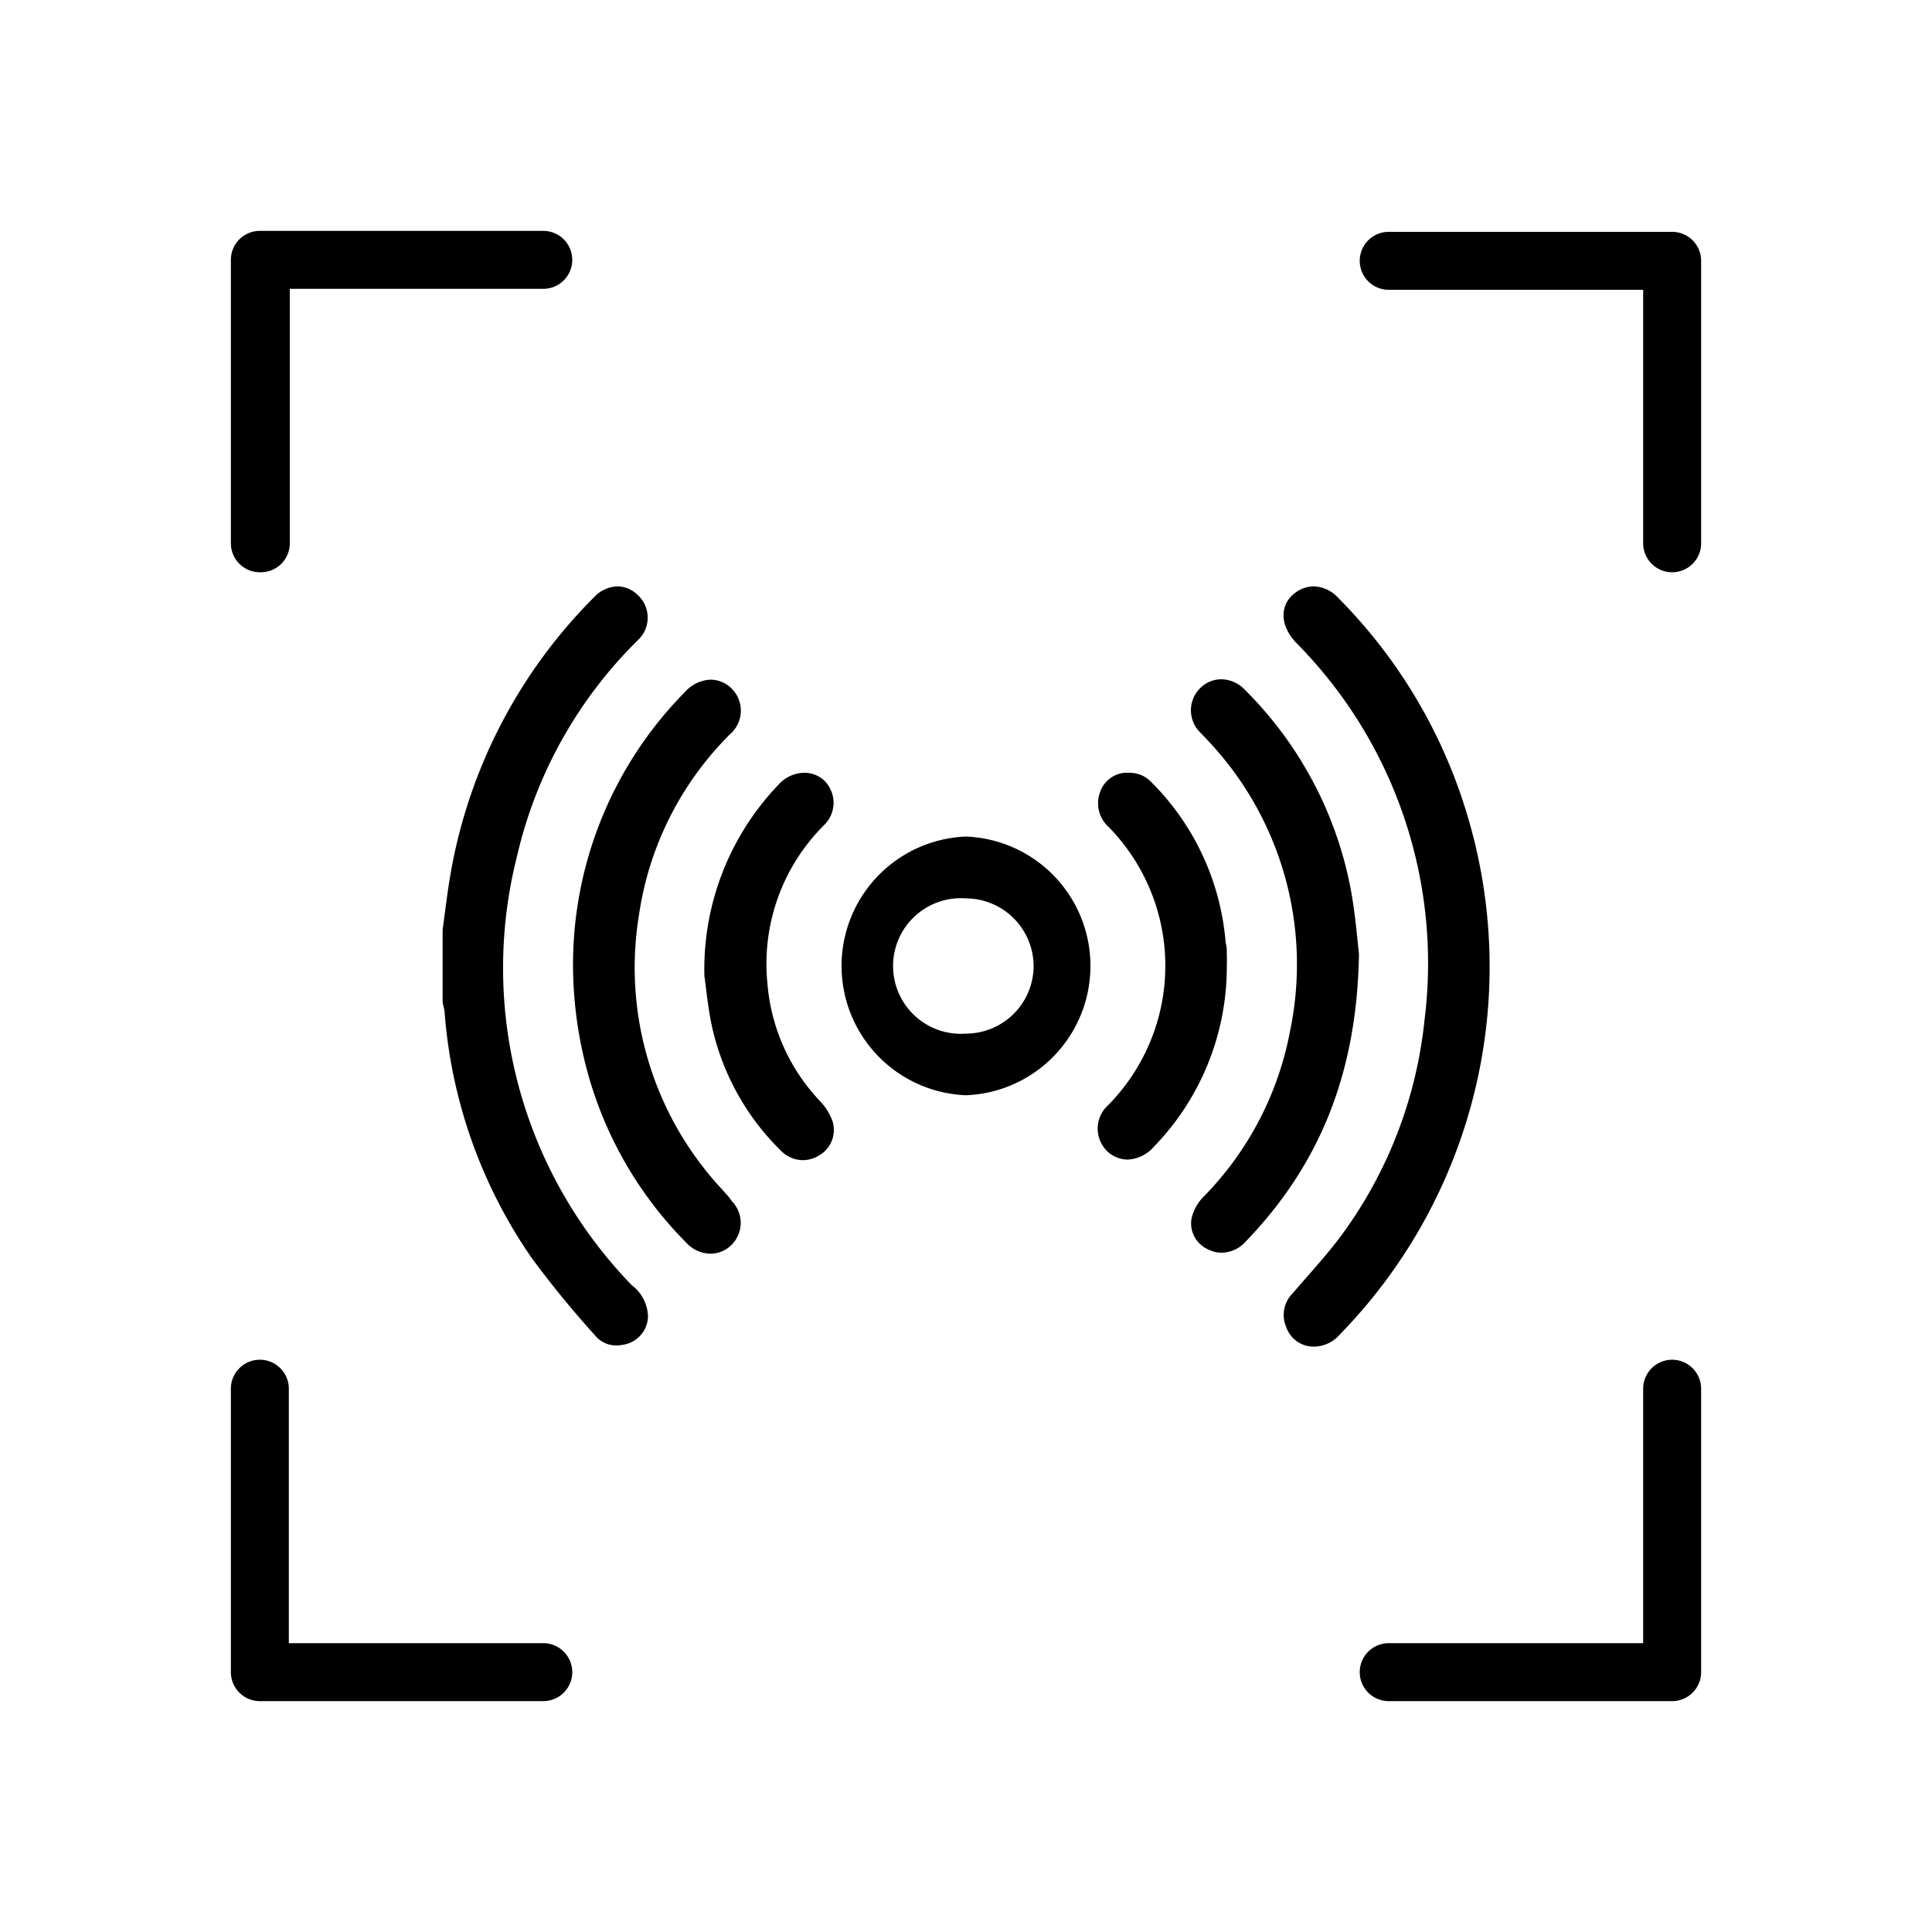
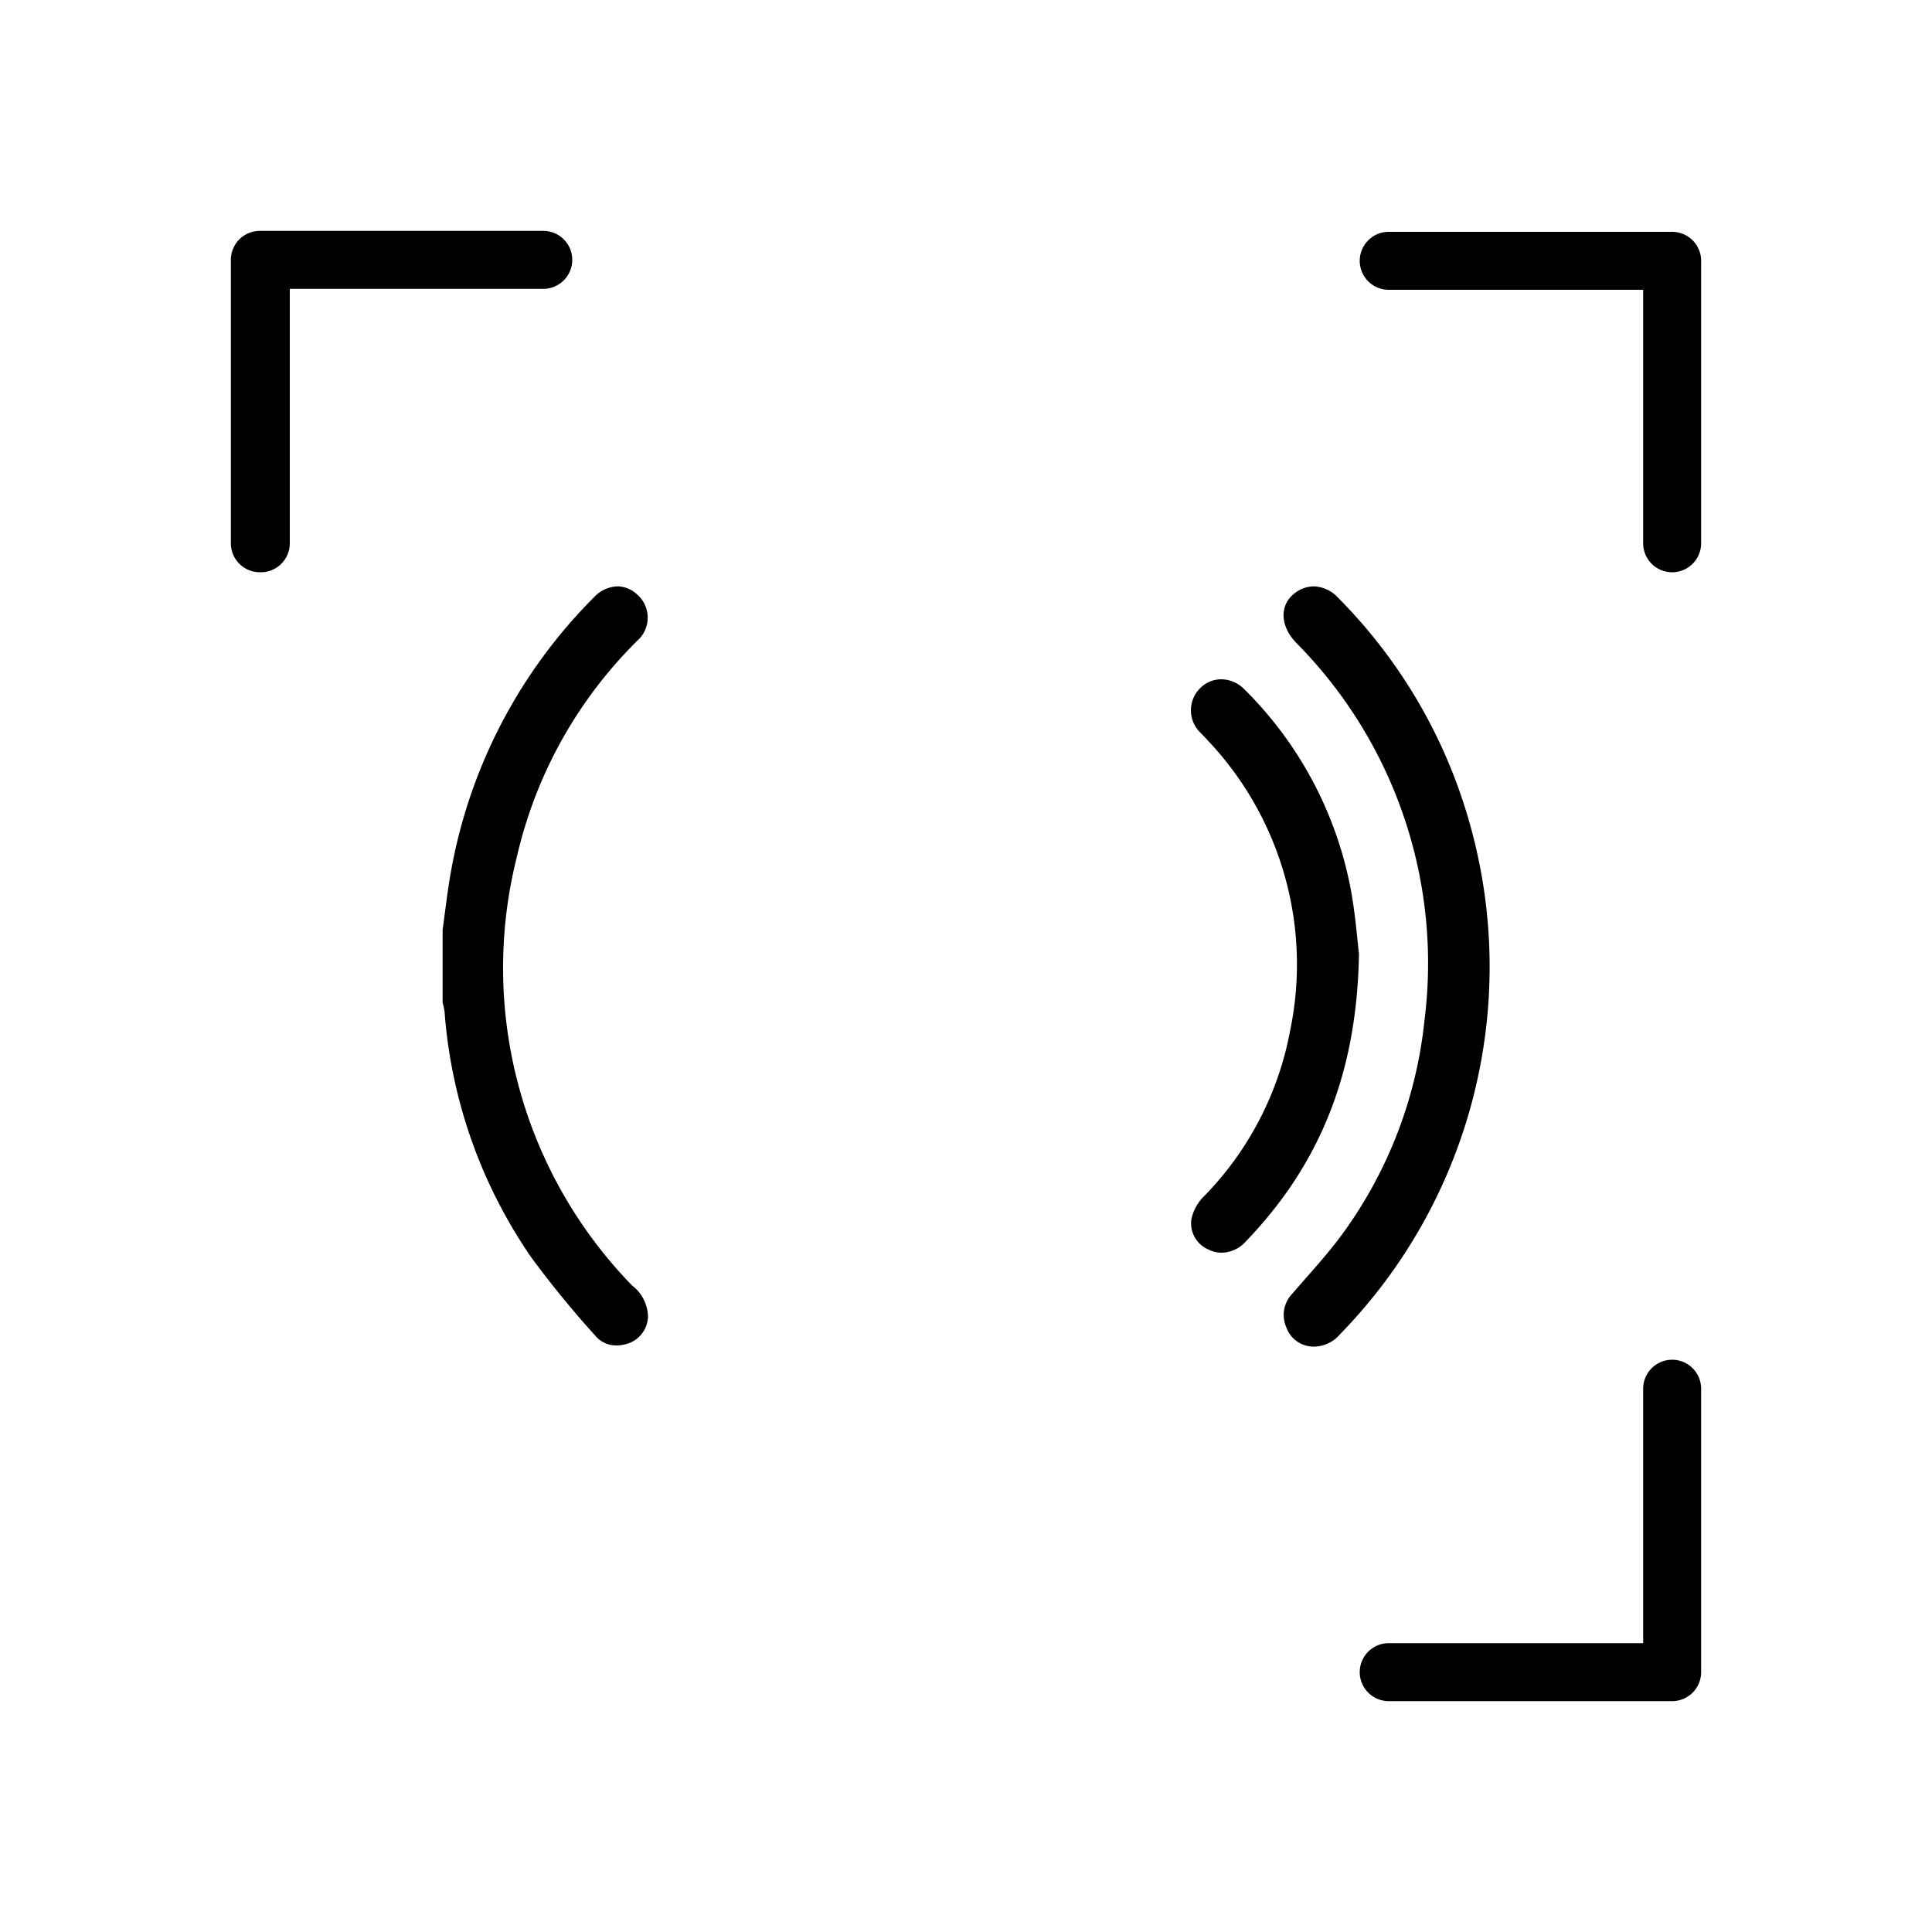
<svg xmlns="http://www.w3.org/2000/svg" id="Layer_1" data-name="Layer 1" viewBox="0 0 100 100">
  <path d="M26.76,44.32A22.94,22.94,0,0,1,33,33.15a1.59,1.59,0,0,0,0-2.36A1.53,1.53,0,0,0,32,30.35a1.73,1.73,0,0,0-1.25.56,26.69,26.69,0,0,0-7.41,14.21c-.18,1-.29,2-.43,3V51.9a3.78,3.78,0,0,1,.1.46,25.76,25.76,0,0,0,4.48,12.71,50.86,50.86,0,0,0,3.31,4.05,1.4,1.4,0,0,0,1.11.52,2.09,2.09,0,0,0,.63-.11,1.52,1.52,0,0,0,1-1.37,2.09,2.09,0,0,0-.83-1.63A23.56,23.56,0,0,1,26.76,44.32Z" />
  <path d="M76,42.37a26.82,26.82,0,0,0-6.75-11.44A1.78,1.78,0,0,0,68,30.35a1.63,1.63,0,0,0-.9.29c-.88.6-.89,1.72,0,2.64a23.56,23.56,0,0,1,6.63,19.54,22.71,22.71,0,0,1-4.21,11c-.8,1.1-1.73,2.09-2.61,3.12a1.58,1.58,0,0,0-.33,1.76,1.49,1.49,0,0,0,1.41,1h.08a1.81,1.81,0,0,0,1.3-.65A27.23,27.23,0,0,0,76,42.37Z" />
-   <path d="M50,43.3h0a6.7,6.7,0,0,0,0,13.39h0A6.7,6.7,0,0,0,50,43.3ZM53.5,50A3.51,3.51,0,0,1,50,53.5h0a3.51,3.51,0,1,1,0-7h0A3.52,3.52,0,0,1,53.5,50Z" />
-   <path d="M37.4,61.59a16.83,16.83,0,0,1-4.32-14.27A16.54,16.54,0,0,1,37.79,38a1.61,1.61,0,0,0,.08-2.36,1.55,1.55,0,0,0-1.08-.46,1.86,1.86,0,0,0-1.31.61,20.09,20.09,0,0,0-5.82,14,21.2,21.2,0,0,0,.76,5.74,20,20,0,0,0,5.12,8.81,1.72,1.72,0,0,0,1.23.55,1.55,1.55,0,0,0,1.09-.45,1.61,1.61,0,0,0,0-2.29C37.72,61.92,37.55,61.77,37.4,61.59Z" />
  <path d="M69.89,45.9a19.72,19.72,0,0,0-5.46-10.2,1.7,1.7,0,0,0-1.21-.54,1.54,1.54,0,0,0-1.1.46,1.61,1.61,0,0,0,0,2.29c.13.14.27.27.4.42a16.86,16.86,0,0,1,4.26,15A16.6,16.6,0,0,1,62.24,62a2.34,2.34,0,0,0-.57,1.09,1.47,1.47,0,0,0,.89,1.59,1.51,1.51,0,0,0,.68.16,1.71,1.71,0,0,0,1.24-.58c3.85-4,5.76-8.74,5.86-14.89C70.25,48.62,70.15,47.24,69.89,45.9Z" />
-   <path d="M63.5,49.42c0-.21,0-.42-.06-.63a13.24,13.24,0,0,0-3.89-8.35A1.53,1.53,0,0,0,58.47,40l-.28,0a1.49,1.49,0,0,0-1.27,1.06,1.64,1.64,0,0,0,.46,1.74,10.27,10.27,0,0,1,0,14.38,1.64,1.64,0,0,0-.08,2.4,1.56,1.56,0,0,0,1.06.44,1.9,1.9,0,0,0,1.34-.64A13.37,13.37,0,0,0,63.5,50C63.5,49.81,63.51,49.62,63.5,49.42Z" />
-   <path d="M42.45,57a10,10,0,0,1-2.73-6.12,10.13,10.13,0,0,1,2.91-8.15,1.61,1.61,0,0,0,0-2.36A1.52,1.52,0,0,0,41.6,40a1.82,1.82,0,0,0-1.3.61,13.8,13.8,0,0,0-3.84,9.92c.09.58.18,1.68.42,2.73a12.92,12.92,0,0,0,3.53,6.29,1.61,1.61,0,0,0,1.14.5,1.63,1.63,0,0,0,.84-.24A1.52,1.52,0,0,0,43.08,58,3,3,0,0,0,42.45,57Z" />
  <path d="M86.55,29.62a1.5,1.5,0,0,1-1.5-1.5V15H71.88a1.5,1.5,0,0,1,0-3H86.55a1.5,1.5,0,0,1,1.5,1.5V28.12A1.5,1.5,0,0,1,86.55,29.62Z" />
-   <path d="M28.12,88.05H13.45a1.5,1.5,0,0,1-1.5-1.5V71.88a1.5,1.5,0,0,1,3,0V85.05H28.12a1.5,1.5,0,1,1,0,3Z" />
  <path d="M86.55,88.05H71.88a1.5,1.5,0,0,1,0-3H85.05V71.88a1.5,1.5,0,0,1,3,0V86.55A1.5,1.5,0,0,1,86.55,88.05Z" />
  <path d="M13.45,29.62a1.5,1.5,0,0,1-1.5-1.5V13.45a1.5,1.5,0,0,1,1.5-1.5H28.12a1.5,1.5,0,0,1,0,3H15V28.12A1.5,1.5,0,0,1,13.45,29.62Z" />
</svg>